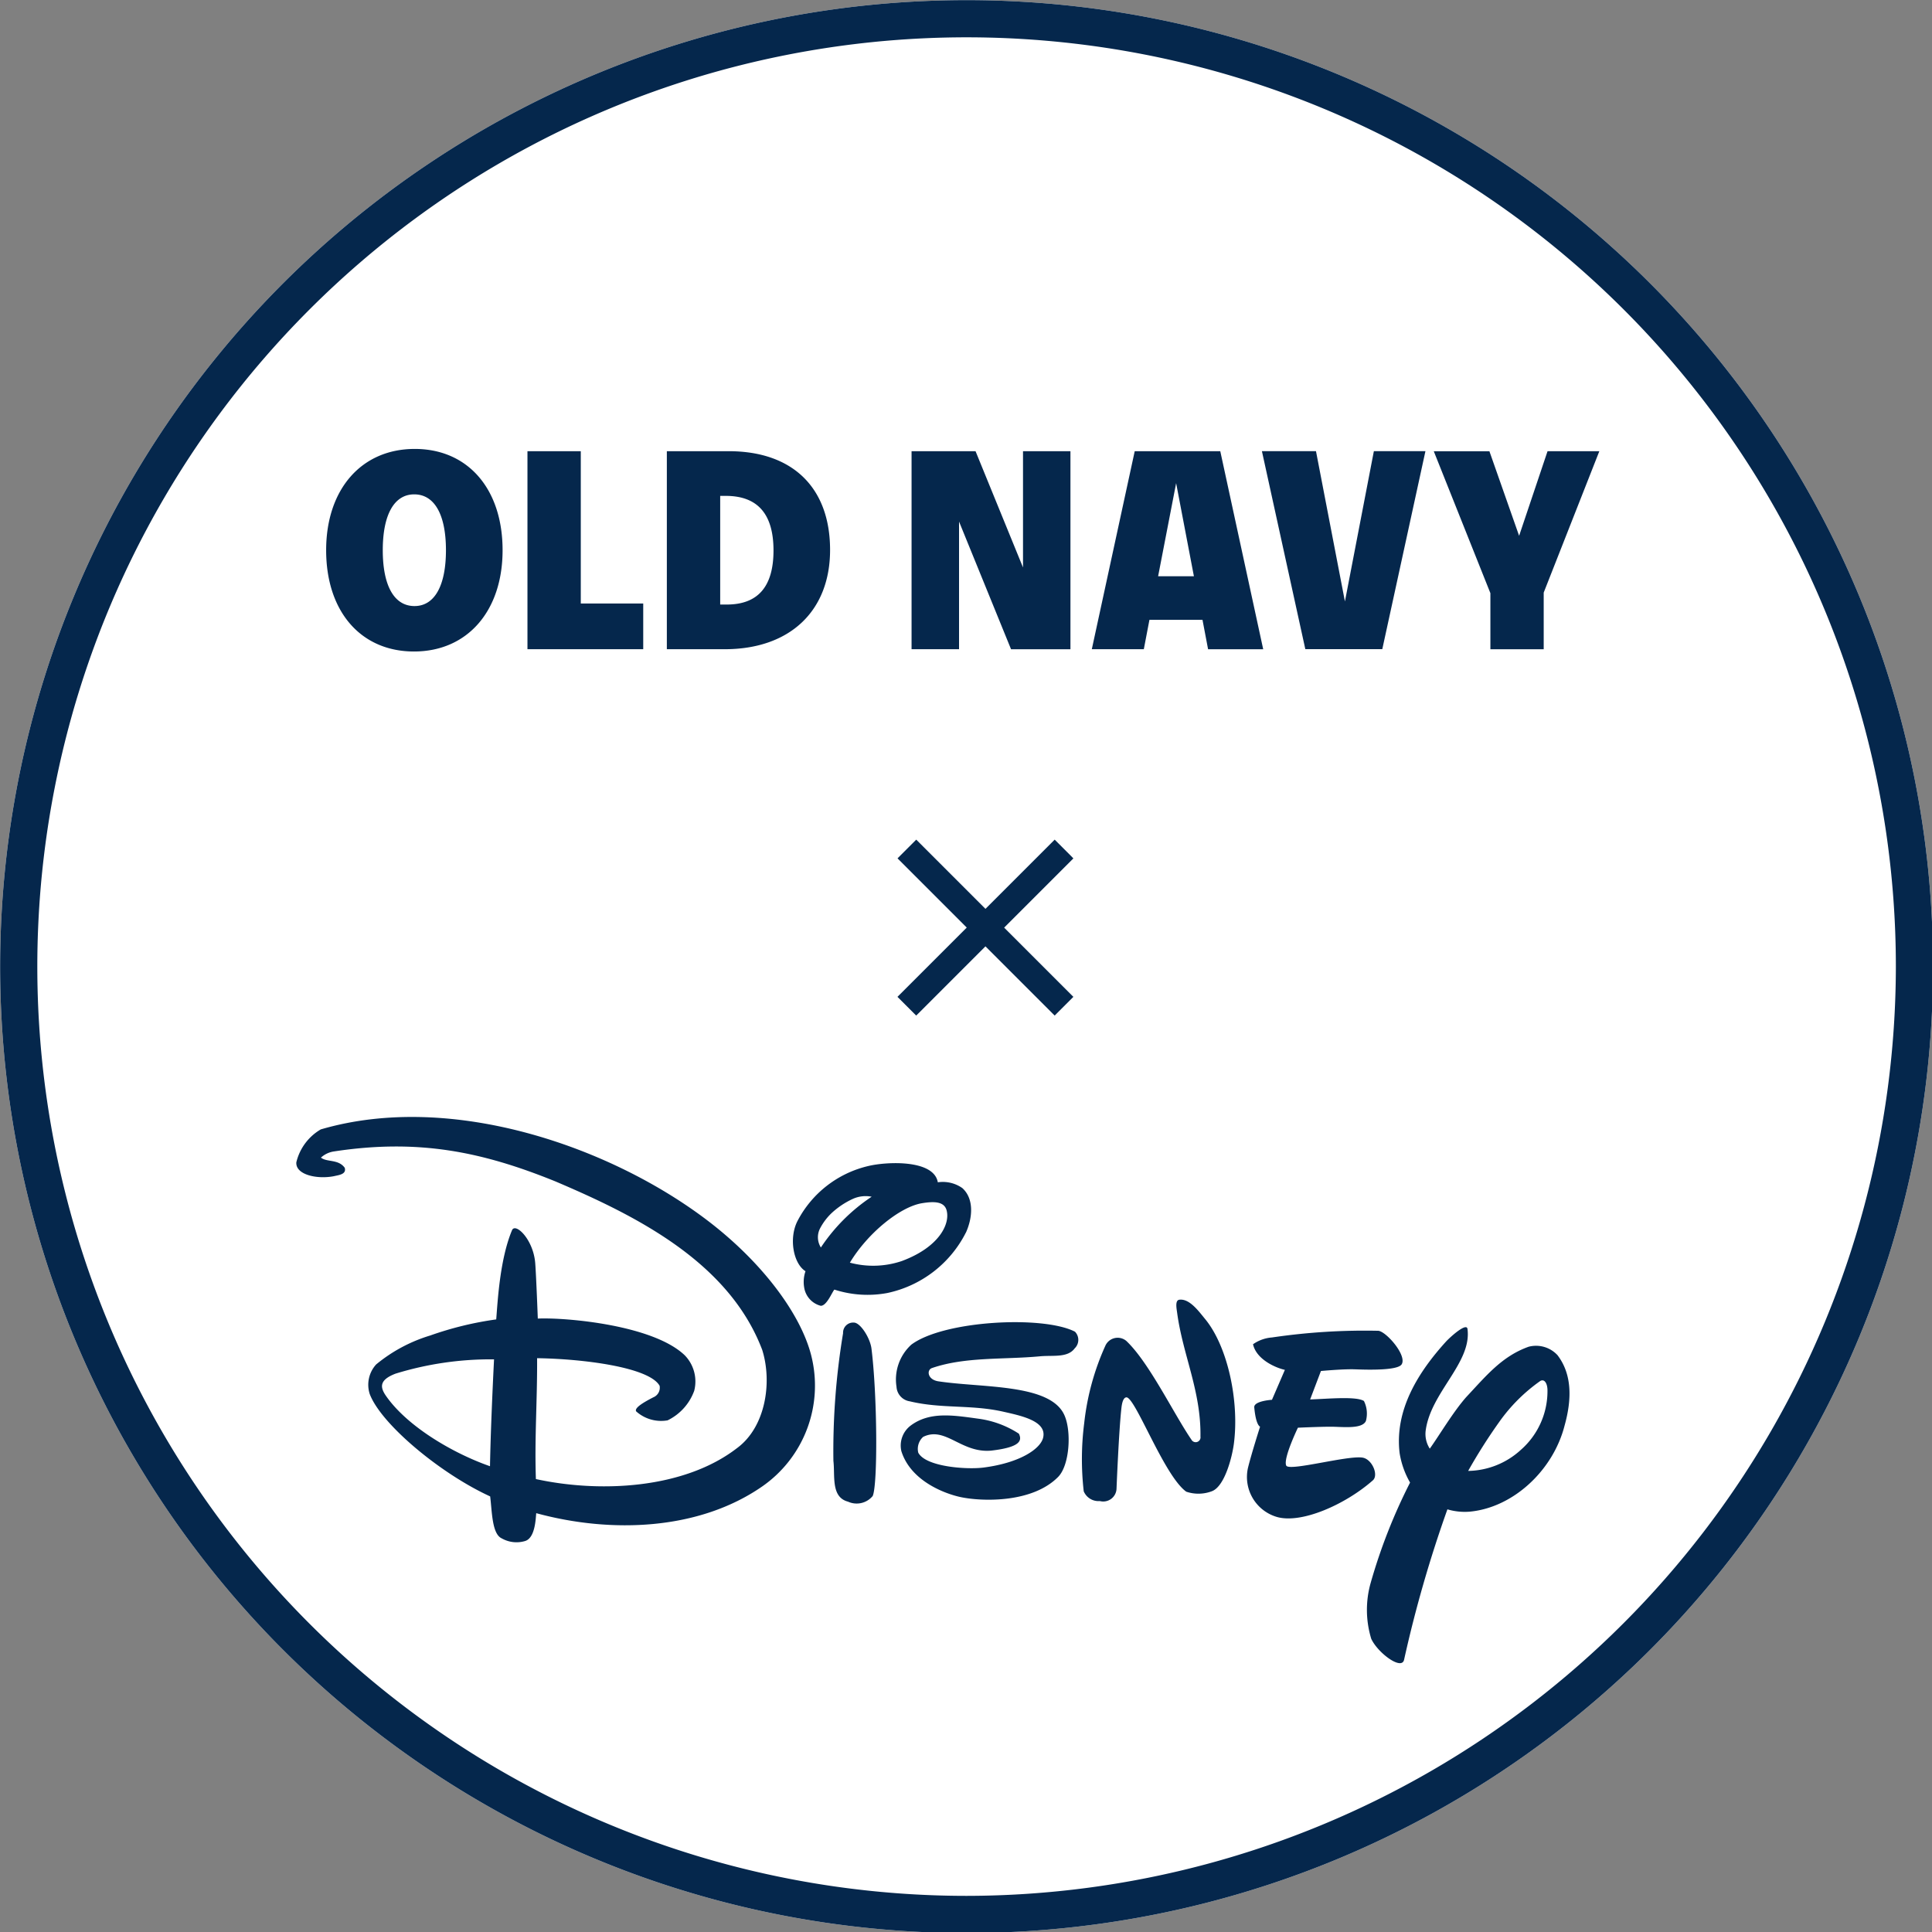
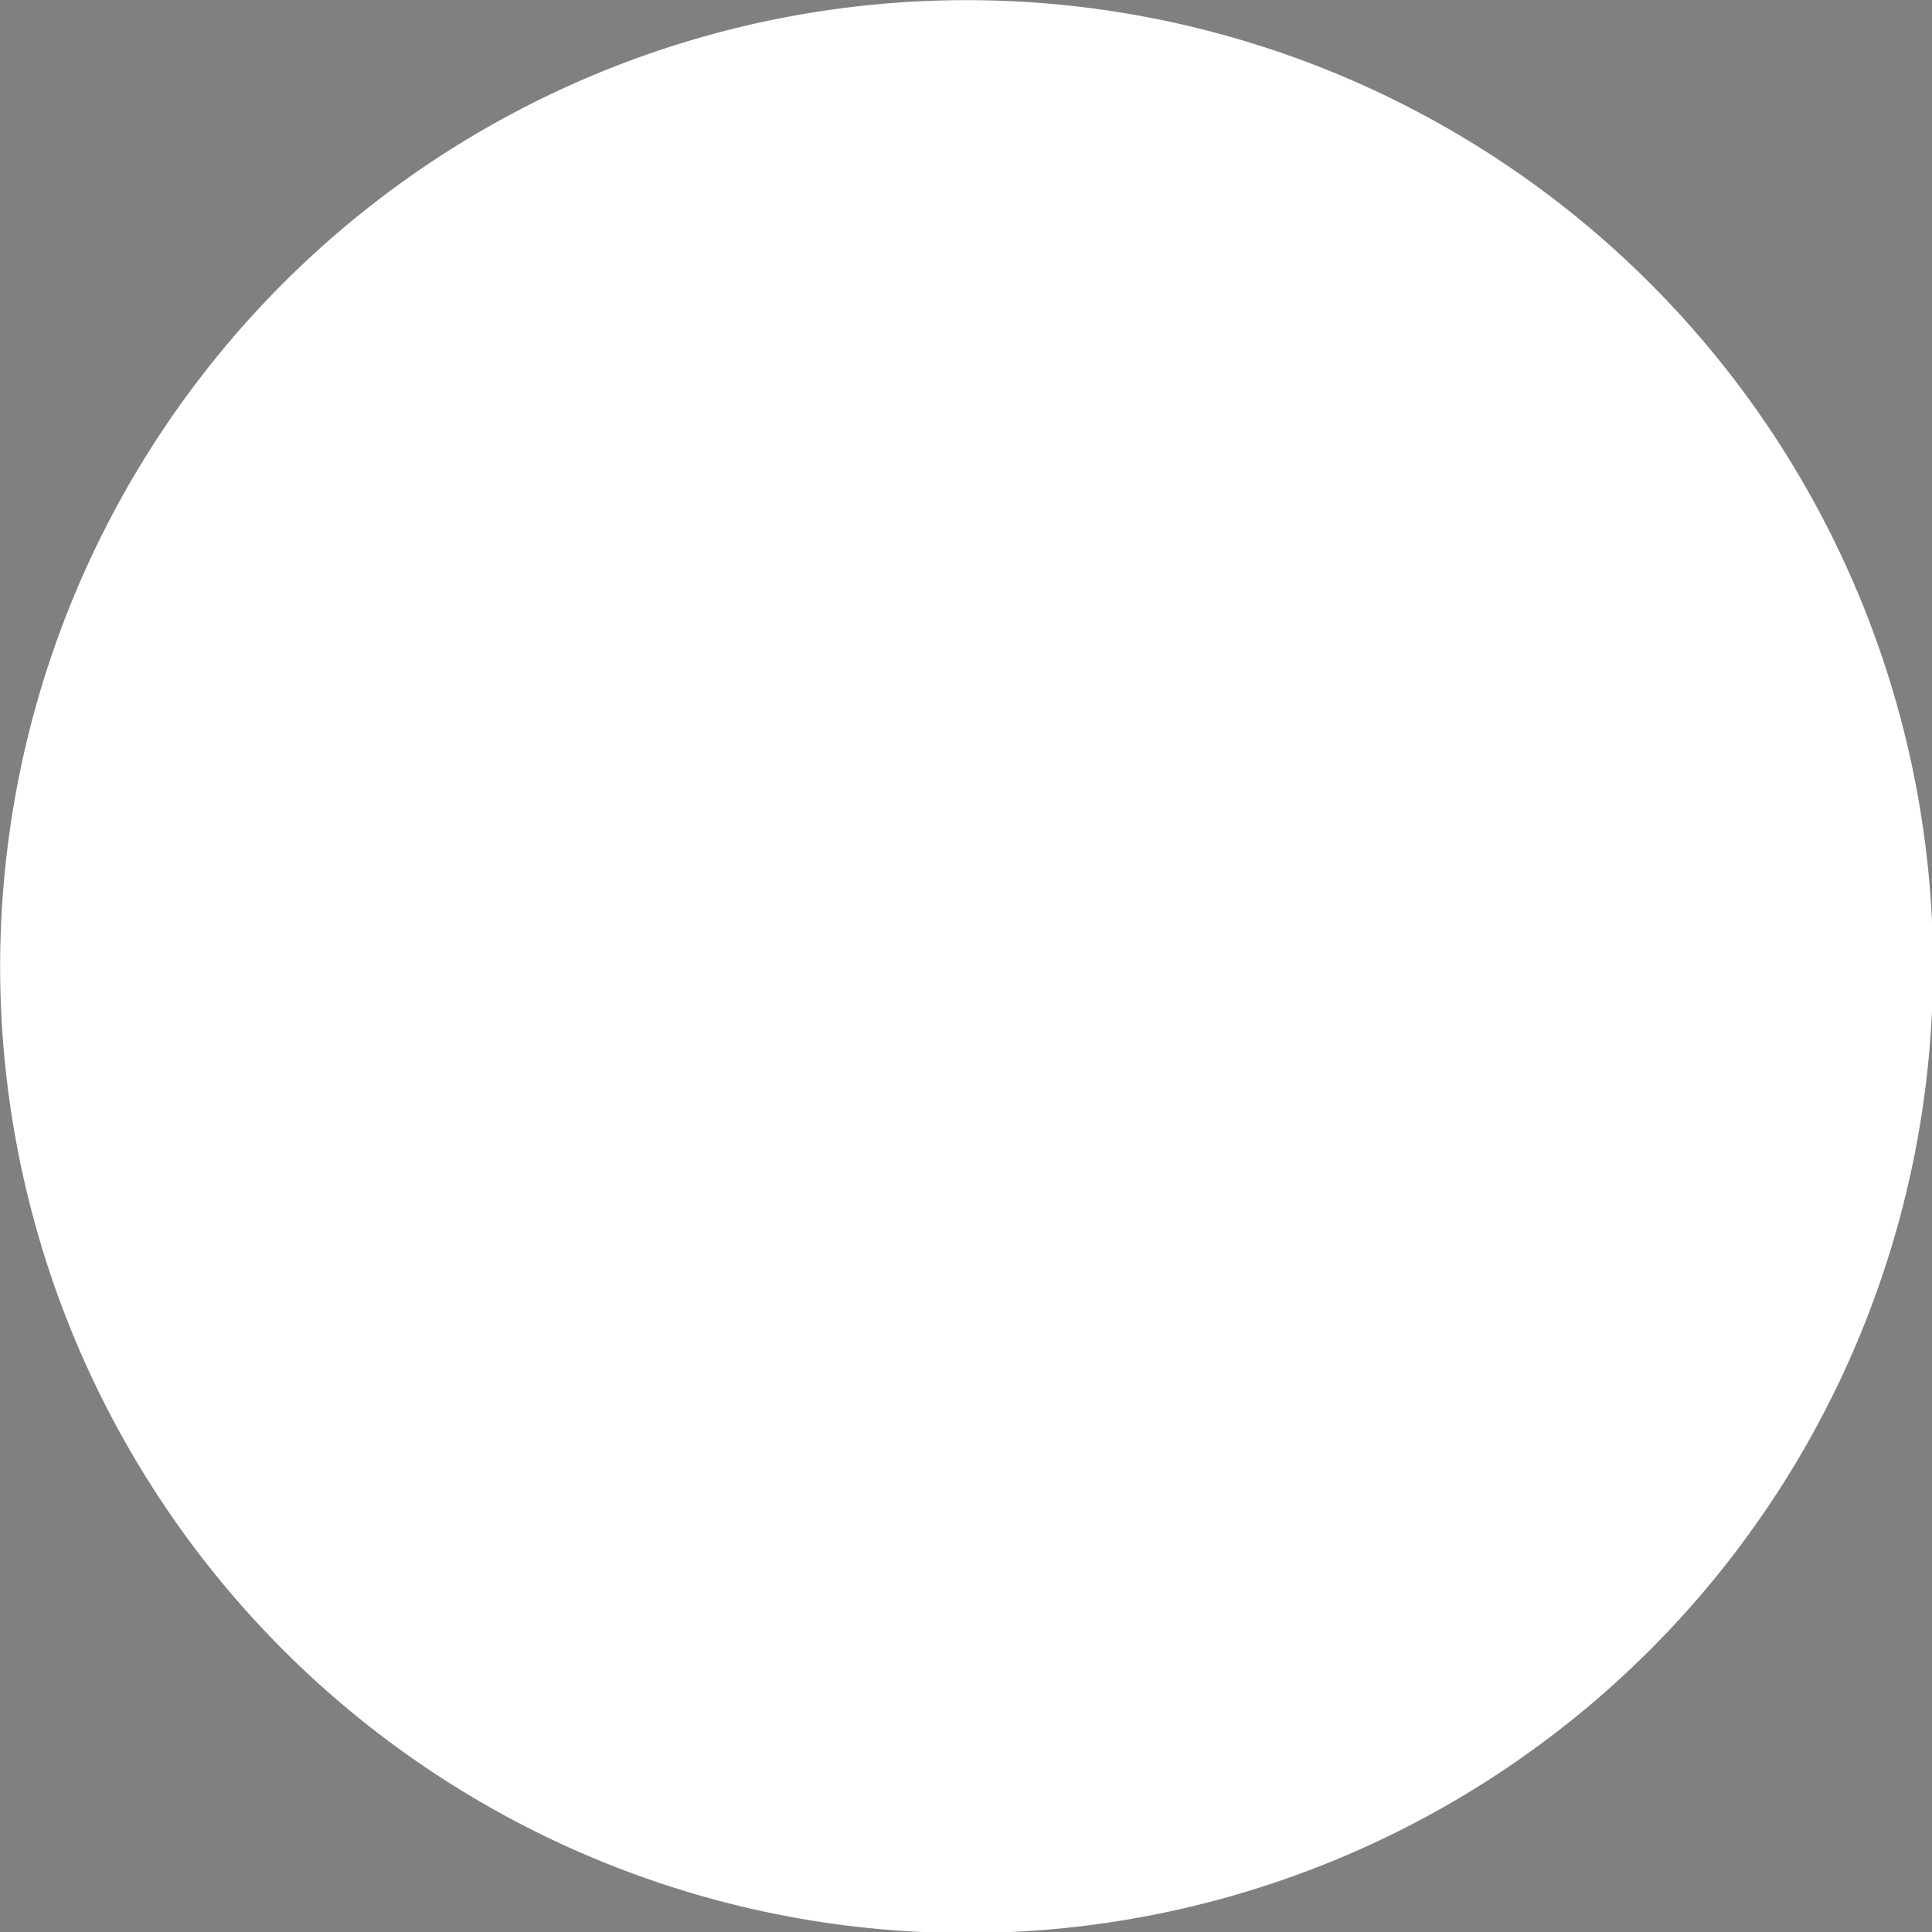
<svg xmlns="http://www.w3.org/2000/svg" id="_250501_16-M5196_DisneyAmericana_FAM_Site_PDP_Badge.svg" data-name="250501_16-M5196_DisneyAmericana_FAM_Site_PDP_Badge.svg" width="159.75" height="159.75" viewBox="0 0 159.75 159.75">
  <rect x="0" y="0" width="159.75" height="159.75" fill="#808080" stroke="none" />
  <defs>
    <style>
      .cls-1 {
        fill: #fff;
      }

      .cls-1, .cls-2 {
        fill-rule: evenodd;
      }

      .cls-2 {
        fill: #05274c;
      }
    </style>
  </defs>
  <path class="cls-1" d="M160.086,80.174A79.912,79.912,0,1,1,80.174.262,79.912,79.912,0,0,1,160.086,80.174Z" transform="translate(-0.25 -0.25)" />
-   <path class="cls-2" d="M80.174,0.262a79.912,79.912,0,1,0,79.912,79.912A79.912,79.912,0,0,0,80.174.262Zm0,156.75a76.838,76.838,0,1,1,76.838-76.838A76.925,76.925,0,0,1,80.174,157.012ZM58.929,101.306c-8.016-6.185-21.287-10.854-32.155-7.67a4.306,4.306,0,0,0-2.021,2.723c-0.073,1.031,1.715,1.417,3.106,1.146,0.359-.09,1.062-0.139.895-0.695-0.527-.728-1.465-0.446-1.967-0.841a2.028,2.028,0,0,1,1.072-.51c6.988-1.067,12.259.022,18.3,2.471,6.607,2.811,14.346,6.634,17.116,13.937,0.843,2.688.28,6.382-2.081,8.12-4.363,3.37-11.29,3.724-16.633,2.562-0.118-3.358.118-6.429,0.1-9.995,3.8,0.054,9.266.743,10.13,2.281a0.856,0.856,0,0,1-.521.954c-0.8.413-1.589,0.876-1.418,1.162a3.093,3.093,0,0,0,2.6.742,4.373,4.373,0,0,0,2.2-2.443,3.1,3.1,0,0,0-.776-2.929c-2.62-2.526-9.872-3.146-12.157-3.043,0,0-.124-3.371-0.211-4.555-0.143-1.986-1.643-3.413-1.922-2.747-1,2.383-1.184,5.84-1.305,7.371a27.639,27.639,0,0,0-5.457,1.33,12.849,12.849,0,0,0-4.473,2.395,2.492,2.492,0,0,0-.53,2.443c0.944,2.5,5.851,6.586,9.959,8.468,0.157,1.236.144,3.083,0.943,3.462a2.48,2.48,0,0,0,1.939.228c0.843-.247.881-1.853,0.927-2.305,6.207,1.693,13.468,1.423,18.71-2.226a10.154,10.154,0,0,0,4.026-10.821C66.483,109,63.426,104.779,58.929,101.306ZM40.766,121.487c-2.971-1.036-6.8-3.233-8.6-5.816-0.484-.7-0.59-1.308.783-1.837A26.718,26.718,0,0,1,41.1,112.65C40.983,115.027,40.817,118.646,40.766,121.487Zm30.1-11.877a0.835,0.835,0,0,0-.905.878,59.494,59.494,0,0,0-.8,10.554c0.148,1.236-.221,3,1.209,3.375a1.721,1.721,0,0,0,2.038-.465c0.43-.915.383-8.359-0.1-12.2C72.194,110.876,71.393,109.619,70.861,109.61Zm4.713,1.847a3.9,3.9,0,0,0-1.2,3.463,1.29,1.29,0,0,0,1.095,1.2c2.652,0.633,5.07.254,7.742,0.86,1.494,0.338,3.612.774,3.287,2.146-0.218.925-1.911,2.082-4.927,2.471-1.389.181-4.794-.057-5.4-1.236a1.335,1.335,0,0,1,.405-1.3c1.842-.909,3.14,1.363,5.633,1.135,2.413-.281,2.562-0.831,2.283-1.4a8.064,8.064,0,0,0-3.342-1.238c-2.107-.29-4.033-0.61-5.612.573a2.068,2.068,0,0,0-.761,2.116c0.8,2.536,3.736,3.553,4.936,3.8,1.775,0.365,5.893.487,8.027-1.678,0.957-.973,1.115-3.8.509-5.119-1.177-2.6-6.768-2.23-10.414-2.784-0.905-.138-0.982-0.938-0.533-1.095,2.751-.95,5.914-0.689,8.944-0.974,1.063-.1,2.274.144,2.864-0.659a0.97,0.97,0,0,0,.021-1.375C86.5,109,78.212,109.434,75.574,111.457Zm22.18-3.736c-0.373.052-.215,0.766-0.174,1.092,0.472,3.488,1.982,6.455,1.926,10.221a0.4,0.4,0,0,1-.743.262c-1.47-2.145-3.5-6.387-5.388-8.171a1.114,1.114,0,0,0-1.738.412,21,21,0,0,0-1.743,6.389,23.432,23.432,0,0,0-.039,5.635,1.323,1.323,0,0,0,1.333.806,1.1,1.1,0,0,0,1.379-1.032s0.195-4.888.411-6.721c0.067-.552.21-0.809,0.4-0.822,0.727-.057,3.114,6.484,4.954,7.8a3.138,3.138,0,0,0,2.155-.052c1.031-.434,1.637-2.8,1.783-3.917,0.454-3.483-.491-7.981-2.348-10.271C99.386,108.7,98.614,107.6,97.754,107.721Zm15.174,13.057c-1.208-.216-6.08,1.153-6.327.657-0.288-.58,1.033-3.275.963-3.133,0,0,1.682-.08,2.707-0.082,0.973,0,2.6.223,2.915-.474a2.333,2.333,0,0,0-.162-1.652c-0.636-.408-2.986-0.177-4.449-0.128l0.893-2.353s1.86-.176,2.841-0.138c1,0.039,3.512.109,3.834-.413,0.462-.74-1.3-2.746-1.946-2.775a52.54,52.54,0,0,0-8.778.553,3.129,3.129,0,0,0-1.566.561c0.283,1.273,1.891,1.955,2.634,2.118l-1.068,2.475c0.008,0-1.509.09-1.464,0.624,0.127,1.4.427,1.576,0.481,1.6,0,0-.7,2.186-1,3.4a3.441,3.441,0,0,0,2.352,4.052c2.034,0.619,5.714-1.021,7.977-3.019C114.253,122.22,113.715,120.918,112.928,120.778Zm13.7-9.167c-2.2.793-3.472,2.373-5.139,4.151-1.084,1.222-2.243,3.189-3.021,4.272a2.239,2.239,0,0,1-.342-1.468c0.4-3.187,3.834-5.627,3.46-8.431-0.074-.556-1.4.648-1.748,1.015-2.273,2.494-4.3,5.644-3.863,9.255a7.109,7.109,0,0,0,.864,2.433,45.806,45.806,0,0,0-3.257,8.292,8.186,8.186,0,0,0,.044,4.62c0.522,1.154,2.524,2.659,2.718,1.734a104,104,0,0,1,3.582-12.432,5.046,5.046,0,0,0,1.825.193c3.57-.318,6.9-3.37,7.861-7.109,0.587-2.1.661-4.2-.583-5.832A2.416,2.416,0,0,0,126.631,111.611Zm-0.666,8.555a6.591,6.591,0,0,1-4.321,1.709,45.174,45.174,0,0,1,2.579-4.062,14.058,14.058,0,0,1,3.388-3.377c0.357-.2.608,0.236,0.592,0.844A6.449,6.449,0,0,1,125.965,120.166Zm-45.848-18c0.578-1.287.655-2.819-.295-3.676a2.808,2.808,0,0,0-2.029-.48c-0.328-1.9-4.224-1.712-5.74-1.348a8.879,8.879,0,0,0-5.851,4.524c-0.745,1.419-.366,3.544.65,4.176a2.7,2.7,0,0,0-.112,1.328,1.856,1.856,0,0,0,1.375,1.532c0.506,0,.948-1.171,1.128-1.339a8.909,8.909,0,0,0,4.38.28A9.486,9.486,0,0,0,80.117,102.163ZM68.125,103.4a1.594,1.594,0,0,1-.049-1.613,4.875,4.875,0,0,1,.889-1.186,6.649,6.649,0,0,1,1.8-1.218,2.573,2.573,0,0,1,1.561-.181A14.972,14.972,0,0,0,68.125,103.4Zm6.723,1.11a7.393,7.393,0,0,1-4.324.144c1.473-2.448,4.15-4.619,5.967-4.916,0.988-.161,1.829-0.152,2.03.588C78.829,101.456,77.9,103.366,74.848,104.509Zm-0.39-21.835L74.683,82.9l1.1,1.1,0.224,0.224L76.234,84l5.5-5.5,5.5,5.5,0.224,0.224L87.68,84l1.1-1.1,0.224-.224-0.224-.224-5.5-5.5,5.5-5.5,0.224-.224L88.783,71l-1.1-1.1-0.224-.224-0.224.224-5.5,5.5-5.5-5.5-0.224-.224-0.224.224-1.1,1.1-0.224.224,0.224,0.224,5.5,5.5-5.5,5.5Zm5.091-39.3,4.3,10.558h4.912V37.558H84.839v9.614l-3.925-9.614h-5.29V53.931H79.55V43.373ZM95.293,51.5H99.68l0.462,2.435H104.7L101.15,37.558H94.076L90.528,53.931h4.3ZM97.5,40.2l1.47,7.7h-2.96Zm17.046,13.728,3.568-16.373H113.85l-2.393,12.426-2.393-12.426h-4.471l3.59,16.373h6.36ZM68.886,45.724c0-5.143-3.086-8.166-8.376-8.166H55.389V53.931h4.786C65.548,53.931,68.886,50.783,68.886,45.724ZM59.8,41.253h0.462c2.645,0,3.946,1.511,3.946,4.513,0,2.981-1.28,4.471-3.862,4.471H59.8V41.253Zm66.06,3.3-2.456-6.99h-4.6l4.681,11.734v4.639h4.408V49.25l4.6-11.692h-4.282ZM34.481,54.12c4.408,0,7.326-3.337,7.326-8.375,0-5.08-2.876-8.375-7.263-8.375-4.408,0-7.326,3.337-7.326,8.375C27.218,50.824,30.094,54.12,34.481,54.12ZM34.5,41.127c1.679,0,2.624,1.679,2.624,4.618s-0.944,4.618-2.6,4.618c-1.679,0-2.624-1.679-2.624-4.618S32.844,41.127,34.5,41.127Zm18.934,9.026H48.273V37.558H43.864V53.931h9.572V50.153Z" transform="translate(-0.25 -0.25)" />
</svg>